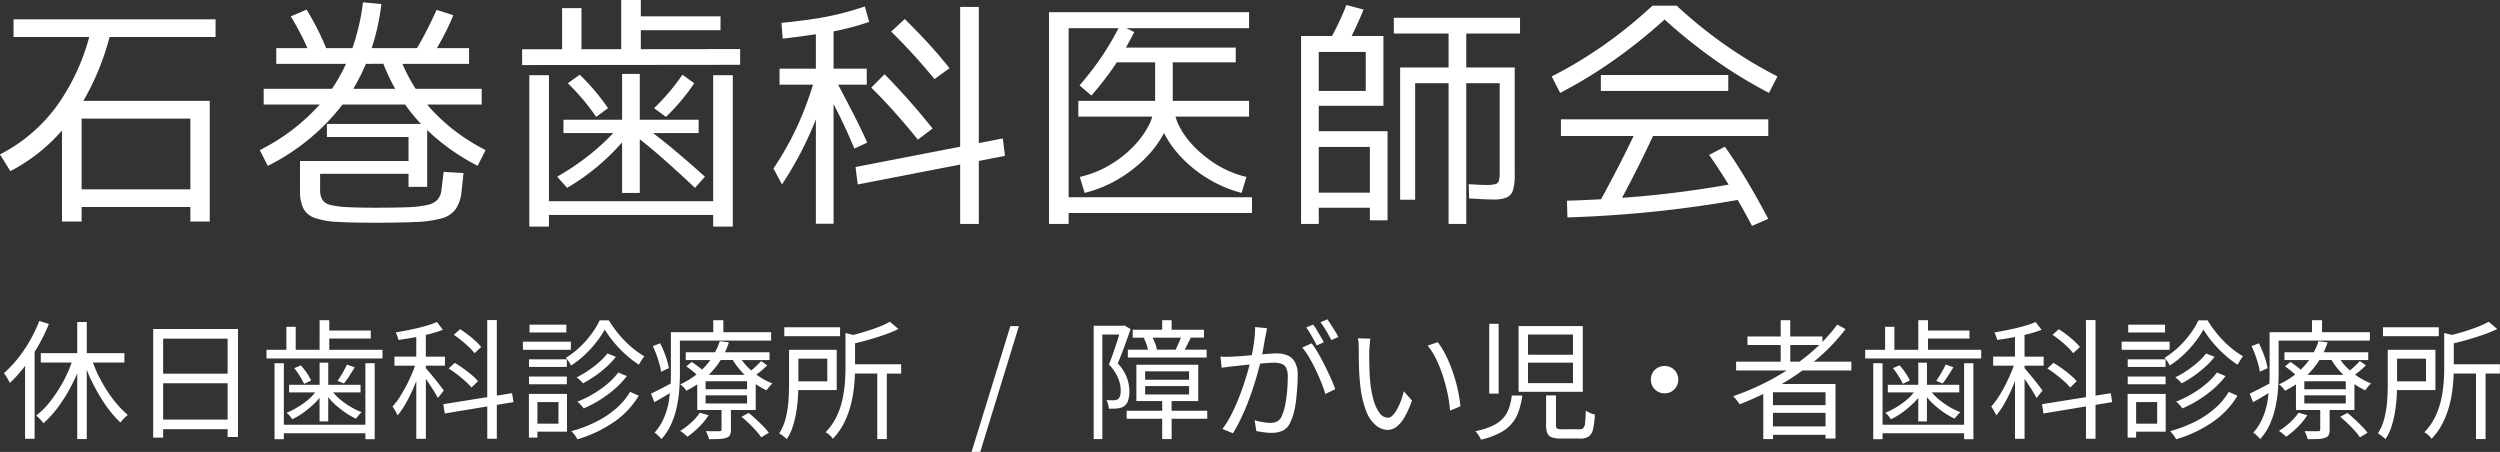
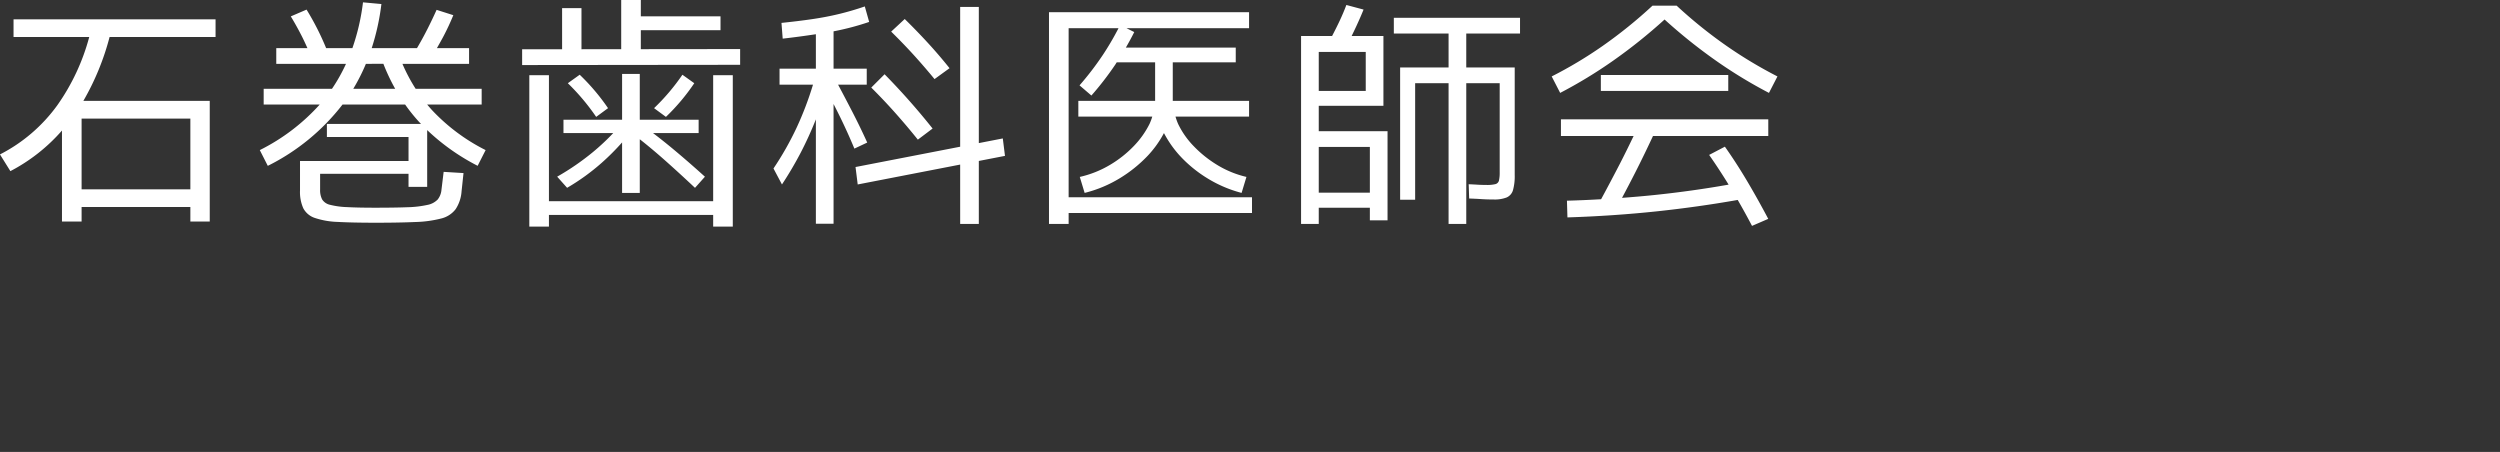
<svg xmlns="http://www.w3.org/2000/svg" id="header-logo.svg" width="309.625" height="55.969" viewBox="0 0 309.625 55.969">
  <rect x="0" y="0" width="309.625" height="55.969" fill="#333333" stroke="none" />
  <defs>
    <style>
      .cls-1 {
        fill: #fff;
        fill-rule: evenodd;
      }
    </style>
  </defs>
  <path id="石巻歯科医師会" class="cls-1" d="M289.181,33.194a57.933,57.933,0,0,1-6.54-3.975,65.258,65.258,0,0,1-6.39-5.115,65.258,65.258,0,0,1-6.39,5.115,57.933,57.933,0,0,1-6.54,3.975l-1.05-2.04a52.416,52.416,0,0,0,6.315-3.78,57.983,57.983,0,0,0,6.165-4.98h3a57.119,57.119,0,0,0,6.18,4.98,54.692,54.692,0,0,0,6.3,3.78Zm-37.49-3.15h6v13.32a6.416,6.416,0,0,1-.21,1.86,1.411,1.411,0,0,1-.78.915,4.084,4.084,0,0,1-1.62.255q-0.84,0-1.5-.045t-1.53-.075l-0.06-1.77q0.66,0.03,1.125.06t1.065,0.03a4.274,4.274,0,0,0,1.11-.1,0.606,0.606,0,0,0,.45-0.45,4.407,4.407,0,0,0,.09-1.035V31.994h-4.14v17.43H249.5V31.994h-4.14v14.43H243.5V30.044h6v-4.2h-6.78v-1.95h15.63v1.95h-6.66v4.2Zm-11.94,17.37h-6.33v2.01h-2.19V26.144h3.844c0.347-.667.665-1.3,0.941-1.89q0.465-.99.825-1.95l2.13,0.57q-0.39.961-.87,2c-0.185.4-.388,0.826-0.607,1.275h3.937v8.64h-8.01v3.15h8.52v11.04h-2.19v-1.56Zm-0.51-14.46v-4.83h-5.82v4.83h5.82Zm0.51,6.93h-6.33v5.67h6.33v-5.67Zm-37.31,9.54h-2.43V23.2h24.78v1.98h-15.18l0.96,0.48c-0.323.647-.672,1.287-1.038,1.92h13.608v1.83h-7.8v4.77h9.45v1.95h-9.112a7.352,7.352,0,0,0,.322.9,10.413,10.413,0,0,0,1.89,2.715,14.385,14.385,0,0,0,2.9,2.34,12.324,12.324,0,0,0,3.675,1.515l-0.6,1.98a15.54,15.54,0,0,1-4.245-1.815,15.922,15.922,0,0,1-3.405-2.79,13.422,13.422,0,0,1-1.966-2.806,12.886,12.886,0,0,1-2.009,2.806,16.816,16.816,0,0,1-3.465,2.79,15.558,15.558,0,0,1-4.35,1.815l-0.6-1.98a12.842,12.842,0,0,0,3.78-1.515,13.891,13.891,0,0,0,2.94-2.34,11.067,11.067,0,0,0,1.92-2.715,7.178,7.178,0,0,0,.338-0.9h-9.158v-1.95h9.51v-4.77H208.4c-0.053.079-.1,0.161-0.151,0.24a37.82,37.82,0,0,1-2.985,3.87l-1.47-1.26a37.025,37.025,0,0,0,2.835-3.69,34.768,34.768,0,0,0,1.994-3.39h-6.179v20.94h22.71v1.95h-22.71v1.35Zm-11.12,0h-2.31V42.071l-12.69,2.463-0.27-2.16,12.96-2.515V22.544h2.31V39.41l2.97-.577,0.27,2.16-3.24.629v7.8ZM183.3,28.544q-1.335-1.469-2.835-2.94l1.68-1.56q1.47,1.44,2.85,2.94t2.7,3.15l-1.86,1.35Q184.631,30.015,183.3,28.544Zm2.3,9.06-1.83,1.38q-1.35-1.68-2.775-3.285T178,32.534l1.65-1.65q1.59,1.62,3.075,3.3T185.591,37.6Zm-12.27-7.41h4.11v1.98h-3.549c0.611,1.146,1.2,2.27,1.764,3.36q1.005,1.951,1.845,3.81l-1.59.75q-0.81-1.95-1.74-3.855c-0.269-.551-0.552-1.109-0.84-1.67V49.394h-2.19V36.467c-0.015.038-.029,0.079-0.045,0.117q-0.825,2.07-1.83,4.005a44.884,44.884,0,0,1-2.325,3.945l-1.05-1.98a37.668,37.668,0,0,0,2.88-5.085,40.071,40.071,0,0,0,2.013-5.295h-4.143v-1.98h4.5V25.927c-1.375.206-2.746,0.394-4.11,0.547l-0.15-1.95q2.04-.209,3.795-0.465t3.36-.645q1.6-.389,3.165-0.93l0.54,1.92a32.688,32.688,0,0,1-4.41,1.165v4.625Zm-38.57-2.4,4.95-.006V22.694h2.4v5.092l4.92-.005V21.674h2.43v2.04h9.87v1.71h-9.87v2.354l12.3-.014v1.95l-27,.03v-1.95Zm-4.52,12.48-0.99,1.95A26.735,26.735,0,0,1,123,37.8v7.033h-2.31v-1.62h-10.95v1.95a2.5,2.5,0,0,0,.255,1.23,1.551,1.551,0,0,0,.975.66,9.851,9.851,0,0,0,2.085.285q1.365,0.075,3.525.075,2.43,0,3.975-.06a12.831,12.831,0,0,0,2.46-.285,2.376,2.376,0,0,0,1.29-.675,2.249,2.249,0,0,0,.465-1.2l0.27-2.22,2.46,0.15-0.24,2.25a4.582,4.582,0,0,1-.735,2.22,3.2,3.2,0,0,1-1.785,1.155,14.311,14.311,0,0,1-3.195.435q-2,.09-4.965.09-2.82,0-4.65-.1a9.883,9.883,0,0,1-2.85-.495,2.5,2.5,0,0,1-1.425-1.2,4.946,4.946,0,0,1-.405-2.19v-3.66h13.44v-2.97h-10.11v-1.62h11.66c-0.086-.091-0.176-0.178-0.26-0.27a21.836,21.836,0,0,1-1.709-2.13h-7.757a26.7,26.7,0,0,1-9.254,7.59l-0.99-1.95a24.914,24.914,0,0,0,7.418-5.64h-6.938v-1.95h8.458a21.317,21.317,0,0,0,1.736-3.09h-8.634v-1.95h3.86c-0.249-.555-0.5-1.1-0.77-1.62q-0.6-1.17-1.29-2.31l1.95-.84q0.72,1.17,1.35,2.415,0.563,1.111,1.076,2.355h3.253a27,27,0,0,0,1.311-5.67l2.28,0.21a28.751,28.751,0,0,1-1.2,5.46h5.608q0.69-1.17,1.29-2.355t1.14-2.385l2.07,0.66q-0.54,1.321-1.2,2.58c-0.265.506-.551,1-0.831,1.5h3.981v1.95h-8.252a21.243,21.243,0,0,0,1.638,3.09h8.174v1.95H123c0.2,0.235.395,0.465,0.6,0.69A23.65,23.65,0,0,0,130.231,40.274Zm-12.654-10.68H115.41a23.619,23.619,0,0,1-1.562,3.09h5.189A24.286,24.286,0,0,1,117.577,29.594Zm-37.16,4.59H96.071v14.94h-2.4v-1.8H80.2v1.8h-2.43V37.855a21.953,21.953,0,0,1-6.39,5.029l-1.29-2.07a20,20,0,0,0,7.11-6.1,26.469,26.469,0,0,0,3.946-8.445H71.771v-2.19h25.02v2.19H83.667A31.832,31.832,0,0,1,80.417,34.184ZM80.2,45.134h13.47v-8.76H80.2v8.76Zm61.69-14.19a26.137,26.137,0,0,1,3.51,4.14l-1.47,1.08a27.193,27.193,0,0,0-3.51-4.17Zm12.72,0,1.47,1.05a25.374,25.374,0,0,1-3.51,4.17l-1.47-1.08A26.083,26.083,0,0,0,154.611,30.944Zm2.79,12.63-1.23,1.38q-2.13-2.009-4.11-3.75-1.4-1.226-2.73-2.27v6.65h-2.19V39.327a29.61,29.61,0,0,1-2.52,2.522,26.95,26.95,0,0,1-4.29,3.1l-1.23-1.38a31.217,31.217,0,0,0,4.41-3.03,28.035,28.035,0,0,0,2.534-2.37h-6.164v-1.65h7.26v-5.67h2.19v5.67h7.29v1.65h-5.65q1.083,0.822,2.2,1.74Q155.211,41.595,157.4,43.574Zm-19.32,3.03h20.34V31h2.43v18.75h-2.43v-1.44h-20.34v1.44h-2.43V31h2.43V46.6Zm146.06-15.63v1.98h-15.78v-1.98h15.78Zm4.95,7.56H274.816c-0.709,1.519-1.441,3.035-2.21,4.545q-0.8,1.574-1.624,3.113c1.35-.1,2.693-0.214,4.024-0.353q4.653-.485,9.176-1.285-1.172-1.908-2.411-3.68l1.95-1.02q1.38,1.951,2.7,4.17t2.67,4.77l-2.01.87q-0.87-1.658-1.77-3.213-4.917.867-10.035,1.413-5.385.57-11.055,0.75l-0.06-2.07c1.421-.038,2.83-0.1,4.231-0.182q1.18-2.178,2.324-4.393c0.586-1.136,1.148-2.283,1.7-3.435h-9v-2.07h25.68v2.07Z" transform="translate(-70.094 -21.688)" />
-   <path id="休日歯科診療所_障がい児_者歯科診療所" data-name="休日歯科診療所  /  障がい児・者歯科診療所" class="cls-1" d="M379.707,66.8v1.152h-1.776v8.112h-1.184V67.952h-2.766c-0.015.432-.041,0.881-0.082,1.352a15.86,15.86,0,0,1-.376,2.312,11.409,11.409,0,0,1-.824,2.32,8.118,8.118,0,0,1-1.456,2.1,1.494,1.494,0,0,0-.232-0.3,3.019,3.019,0,0,0-.336-0.3,1.6,1.6,0,0,0-.328-0.208,7.547,7.547,0,0,0,1.336-1.9,9.542,9.542,0,0,0,.728-2.072,14.626,14.626,0,0,0,.32-2.1q0.081-1.032.08-1.96V62.928l0.959,0.245c0.405-.108.813-0.22,1.225-0.341q0.984-.288,1.856-0.624a10.974,10.974,0,0,0,1.464-.672l1.056,0.9a15.745,15.745,0,0,1-1.776.728q-0.991.344-2.048,0.64-0.789.222-1.552,0.4v2.6h5.712Zm-14.48-4.576h6.912v1.1h-6.912v-1.1Zm0.52,9.08q0.072-1.064.072-1.992v-4.3h5.9V70h-4.762c-0.01.314-.024,0.638-0.046,0.976a17.148,17.148,0,0,1-.208,1.784,12.673,12.673,0,0,1-.424,1.76,5.944,5.944,0,0,1-.752,1.56,1.238,1.238,0,0,0-.256-0.248q-0.175-.136-0.36-0.272a2.14,2.14,0,0,0-.312-0.2,6.341,6.341,0,0,0,.816-1.936A12.556,12.556,0,0,0,365.747,71.3Zm4.808-5.192h-3.584v2.8h3.584v-2.8Zm-7.52,3.92a9,9,0,0,1-1.344-.777v3.209h-3.072v2.448a1.516,1.516,0,0,1-.112.648,0.718,0.718,0,0,1-.464.344,2.627,2.627,0,0,1-.84.152q-0.519.024-1.3,0.024a2.9,2.9,0,0,0-.16-0.5q-0.111-.272-0.224-0.5,0.593,0.016,1.056.016H357.2a0.28,0.28,0,0,0,.2-0.056,0.226,0.226,0,0,0,.056-0.168V72.464h-3.008V69.29a11.982,11.982,0,0,1-1.36.79,2.458,2.458,0,0,0-.336-0.432,1.914,1.914,0,0,0-.416-0.352,10.108,10.108,0,0,0,2.019-1.229c-0.106-.1-0.219-0.2-0.347-0.307a10.783,10.783,0,0,0-.92-0.7l0.672-.544a10.844,10.844,0,0,1,.92.656c0.133,0.1.251,0.2,0.359,0.3a8.846,8.846,0,0,0,1.035-1.192h-3.05v-0.96h3.626a7.131,7.131,0,0,0,.582-1.376l1.136,0.144a9.123,9.123,0,0,1-.491,1.232H363.4v0.96h-3.436a7.329,7.329,0,0,0,.684.824c0.157,0.162.322,0.316,0.491,0.465,0.16-.133.327-0.279,0.5-0.441q0.449-.416.72-0.72l0.752,0.528q-0.384.384-.832,0.752c-0.179.147-.347,0.277-0.507,0.394,0.111,0.081.223,0.162,0.339,0.238a8.48,8.48,0,0,0,1.64.856,4.338,4.338,0,0,0-.384.408A4.122,4.122,0,0,0,363.035,70.032Zm-3.2-2.424a9.023,9.023,0,0,1-.983-1.336h-1.5c-0.008.013-.013,0.027-0.022,0.04a9.748,9.748,0,0,1-1.459,1.8h4.445C360.152,67.949,359.99,67.783,359.835,67.608Zm0.784,1.3h-5.136V69.9h5.136V68.912Zm0,1.744h-5.136v1.008h5.136V70.656Zm-8.32-2.672q0,0.928-.08,1.992a15.755,15.755,0,0,1-.312,2.144,10.62,10.62,0,0,1-.688,2.1,6.981,6.981,0,0,1-1.208,1.856,1.468,1.468,0,0,0-.24-0.28l-0.32-.3a1.22,1.22,0,0,0-.288-0.216,6.718,6.718,0,0,0,1.1-1.7,9.115,9.115,0,0,0,.608-1.872,12.983,12.983,0,0,0,.178-1.33c-0.2.123-.4,0.249-0.6,0.37q-0.672.4-1.312,0.752l-0.416-1.056q0.545-.256,1.272-0.632c0.377-.194.767-0.4,1.166-0.62,0.017-.417.026-0.822,0.026-1.212V62.832h5.248V61.344h1.248v1.488h5.92v1.04H352.3v4.112Zm-2.536-1.224q-0.151-.536-0.36-1.112t-0.448-1.088l0.9-.352a13.047,13.047,0,0,1,.688,1.616,7.5,7.5,0,0,1,.384,1.472l-0.96.432A5.964,5.964,0,0,0,349.763,66.76Zm-2.552.1a13.58,13.58,0,0,1-1.584-1.224,14.372,14.372,0,0,1-1.48-1.528,13.67,13.67,0,0,1-1.16-1.6,11.293,11.293,0,0,1-1.064,1.592,14.152,14.152,0,0,1-1.44,1.568,11.282,11.282,0,0,1-1.672,1.3,3.311,3.311,0,0,0-.28-0.5A5.069,5.069,0,0,0,338.187,66a10.516,10.516,0,0,0,1.68-1.288,11.782,11.782,0,0,0,1.464-1.64,9.919,9.919,0,0,0,1.032-1.712H343.5a14.638,14.638,0,0,0,1.256,1.752,12.673,12.673,0,0,0,1.52,1.544,11.051,11.051,0,0,0,1.608,1.152,5.893,5.893,0,0,0-.344.512ZM332.859,64H338.8v1.008h-5.936V64Zm0.816-2.1h4.56v0.96h-4.56V61.9Zm-4.048,14.128h-1.184V72.025l-5.264.871L323,71.744l5.44-.869V61.328h1.184v9.358l1.888-.3,0.176,1.1-2.064.342v4.2Zm-4.144-8.7q0.561,0.4,1.04.808a6.111,6.111,0,0,1,.768.76l-0.8.784a7.232,7.232,0,0,0-.76-0.776q-0.471-.424-1.016-0.84t-1.056-.736l0.752-.7Q324.924,66.928,325.483,67.328ZM326.2,64.7q-0.423-.408-0.92-0.816a12.078,12.078,0,0,0-.976-0.728l0.768-.7q0.48,0.3.984,0.688t0.936,0.784a7.209,7.209,0,0,1,.7.736l-0.832.768A6.266,6.266,0,0,0,326.2,64.7Zm-5.368,2.578c0.1,0.116.238,0.275,0.408,0.478q0.328,0.392.7,0.848t0.68,0.864q0.312,0.408.44,0.584l-0.736.928q-0.144-.288-0.424-0.744t-0.608-.952c-0.158-.239-0.309-0.463-0.456-0.68v7.432h-1.184V68.888c-0.173.423-.344,0.846-0.536,1.264a18.643,18.643,0,0,1-.864,1.664,9.211,9.211,0,0,1-.92,1.32,4.5,4.5,0,0,0-.28-0.56,6.433,6.433,0,0,0-.344-0.544,8.1,8.1,0,0,0,.88-1.152q0.432-.672.84-1.456t0.744-1.592c0.122-.293.23-0.577,0.327-0.856h-2.551v-1.12h2.7V63.422c-0.1.019-.19,0.04-0.288,0.058q-0.991.184-1.92,0.312a2.419,2.419,0,0,0-.136-0.464q-0.1-.272-0.2-0.464,0.9-.16,1.848-0.352t1.808-.44a12.276,12.276,0,0,0,1.448-.5l0.736,0.96a14.592,14.592,0,0,1-1.664.528c-0.146.038-.3,0.071-0.448,0.107v2.693H323.2v1.12h-2.368v0.3ZM301.1,65.008h2.464V62.16h1.152v2.848h2.96V61.344h1.2v1.28h5.136v0.992h-5.136v1.392h6.592V66.08H301.1V65.008Zm-10.335,4.24h6.655V76h-1.232V75.536h-6.512v0.528h-1.2V70.478q-1.445.709-2.944,1.282a1.6,1.6,0,0,0-.208-0.328c-0.1-.123-0.194-0.245-0.3-0.368s-0.189-.227-0.264-0.312a31.912,31.912,0,0,0,4.976-2.208q0.845-.464,1.643-0.976h-6.267V66.48h5.52V64.416h-4.112V63.36h4.112V61.344h1.184V63.36H295.8v0.67a20.209,20.209,0,0,0,1.84-2.142l1.024,0.56a23.82,23.82,0,0,1-3.688,3.84c-0.077.065-.156,0.128-0.235,0.192h4.643v1.088h-6.051Q292.1,68.466,290.764,69.248ZM289.675,74.5h6.512v-1.68h-6.512V74.5Zm0-4.224v1.584h6.512V70.272h-6.512Zm5.739-5.856h-3.595V66.48h1.142q0.607-.45,1.186-0.928Q294.811,65,295.414,64.416Zm-18.3,5.76a1.763,1.763,0,0,1-1.72,0,1.632,1.632,0,0,1-.616-0.616,1.763,1.763,0,0,1,0-1.72,1.653,1.653,0,0,1,.616-0.608,1.763,1.763,0,0,1,1.72,0,1.667,1.667,0,0,1,.832,1.472,1.688,1.688,0,0,1-.224.856A1.64,1.64,0,0,1,277.115,70.176Zm-10.272,5.576a1.815,1.815,0,0,1-1.024.248h-2.384a3.4,3.4,0,0,1-1.144-.152,0.925,0.925,0,0,1-.56-0.512,2.649,2.649,0,0,1-.152-1v-3.68H262.8v3.68a0.492,0.492,0,0,0,.136.416,1.3,1.3,0,0,0,.632.1h2.16a0.647,0.647,0,0,0,.464-0.152,1.111,1.111,0,0,0,.216-0.656q0.057-.5.088-1.512a2,2,0,0,0,.336.208,3.11,3.11,0,0,0,.408.168c0.144,0.048.27,0.088,0.376,0.12a9.68,9.68,0,0,1-.232,1.84A1.467,1.467,0,0,1,266.843,75.752Zm-8.672-13.688h7.952v8.144h-7.952V62.064Zm1.168,7.072h5.568V66.608h-5.568v2.528Zm0-3.52h5.568v-2.5h-5.568v2.5ZM258.2,72.568a4.638,4.638,0,0,1-2.32,2.72,9.958,9.958,0,0,1-2.368.856,1.927,1.927,0,0,0-.184-0.368q-0.12-.192-0.256-0.384a2.294,2.294,0,0,0-.248-0.3,9.348,9.348,0,0,0,2.136-.68,4.084,4.084,0,0,0,1.32-.96,3.638,3.638,0,0,0,.712-1.24,8.069,8.069,0,0,0,.344-1.536h1.3A10.431,10.431,0,0,1,258.2,72.568Zm-3.664-10.776h1.168v8.64h-1.168v-8.64Zm-5.184,8.536a20.6,20.6,0,0,0-.592-2.192,15.61,15.61,0,0,0-.816-2.008,8.079,8.079,0,0,0-1.04-1.632l1.248-.432a8.583,8.583,0,0,1,.824,1.272,14.632,14.632,0,0,1,.72,1.552q0.328,0.824.592,1.7a17.862,17.862,0,0,1,.432,1.752q0.168,0.872.248,1.672l-1.28.528A18.436,18.436,0,0,0,249.355,70.328Zm-6.344,4.248a1.806,1.806,0,0,1-1.048.352,2.338,2.338,0,0,1-1.456-.552,4.331,4.331,0,0,1-1.216-1.792,12.394,12.394,0,0,1-.736-3.3q-0.079-.7-0.12-1.52t-0.048-1.552q-0.007-.736-0.008-1.2,0-.272-0.016-0.7a3.108,3.108,0,0,0-.1-0.72l1.552,0.032c-0.021.128-.04,0.288-0.056,0.48l-0.048.576q-0.024.288-.024,0.5-0.015.5-.008,1.128t0.032,1.312q0.024,0.68.088,1.352a12.117,12.117,0,0,0,.432,2.328,4.789,4.789,0,0,0,.744,1.56,1.264,1.264,0,0,0,1,.56,0.851,0.851,0,0,0,.592-0.28,3.264,3.264,0,0,0,.552-0.752,7.456,7.456,0,0,0,.48-1.056,10.615,10.615,0,0,0,.36-1.176l1.008,1.136A11.432,11.432,0,0,1,244,73.432,3.805,3.805,0,0,1,243.011,74.576Zm-8.664-11.912a12.259,12.259,0,0,0-.7-1.064l0.848-.368q0.208,0.3.464,0.7t0.5,0.792a7.608,7.608,0,0,1,.384.7l-0.864.384Q234.716,63.28,234.347,62.664Zm-0.3,1.416-0.88.384c-0.1-.213-0.218-0.453-0.368-0.72s-0.3-.533-0.464-0.8-0.314-.5-0.464-0.7l0.864-.352a6.683,6.683,0,0,1,.44.664q0.233,0.392.472,0.8C233.8,63.624,233.937,63.867,234.043,64.08Zm-0.7,1.344q0.424,0.736.832,1.552t0.752,1.584q0.345,0.768.536,1.328l-1.232.592a14.459,14.459,0,0,0-.488-1.408q-0.312-.784-0.7-1.592t-0.816-1.536a7.264,7.264,0,0,0-.856-1.208l1.168-.528A9.723,9.723,0,0,1,233.347,65.424Zm-2.9,6.888a6.7,6.7,0,0,1-.536,1.656,2,2,0,0,1-.96,1.064,3.348,3.348,0,0,1-1.376.264,7.2,7.2,0,0,1-.984-0.072c-0.346-.048-0.648-0.1-0.9-0.152l-0.208-1.344a5.654,5.654,0,0,0,.7.184c0.246,0.048.48,0.085,0.7,0.112a4.79,4.79,0,0,0,.544.04,1.994,1.994,0,0,0,.8-0.152,1.31,1.31,0,0,0,.608-0.68,6.11,6.11,0,0,0,.424-1.36,15,15,0,0,0,.248-1.744q0.081-.928.08-1.792a2.3,2.3,0,0,0-.208-1.1,1.04,1.04,0,0,0-.592-0.5,2.837,2.837,0,0,0-.9-0.128q-0.4,0-1.088.056c-0.2.016-.425,0.037-0.635,0.055-0.082.31-.171,0.642-0.269,1q-0.231.856-.544,1.824t-0.7,1.968q-0.384,1-.848,1.976a19.041,19.041,0,0,1-1.008,1.856l-1.3-.528a11.852,11.852,0,0,0,1.024-1.632q0.48-.912.88-1.9t0.72-1.944q0.321-.96.552-1.784c0.073-.258.137-0.5,0.194-0.72-0.341.034-.69,0.068-0.994,0.1q-0.663.08-1.032,0.112-0.288.032-.712,0.088t-0.728.1l-0.144-1.376q0.384,0.016.72,0.016t0.72-.016q0.352-.016.92-0.056t1.224-.1l0.293-.025q0.158-.739.267-1.535a14.272,14.272,0,0,0,.144-1.952l1.472,0.144c-0.021.149-.048,0.307-0.08,0.472s-0.064.328-.1,0.488q-0.063.272-.144,0.768t-0.184,1.048c-0.029.156-.059,0.308-0.089,0.458,0.325-.027.648-0.054,0.929-0.074q0.544-.04.864-0.04a3.507,3.507,0,0,1,1.3.232,1.935,1.935,0,0,1,.944.816,3.206,3.206,0,0,1,.36,1.672q0,0.944-.1,2.04A18.434,18.434,0,0,1,230.451,72.312ZM215.2,76.064h-1.168V73.552h-4.4V72.56h4.4v-1.2h-3.2v-4.5h7.664v4.5h-3.3v1.2h4.416v0.992H215.2v2.512Zm2.16-8.384h-5.44v1.04h5.44V67.68Zm0,2.864V69.5h-5.44v1.04h5.44Zm-7.584-5.552h2.5c-0.04-.17-0.092-0.355-0.157-0.56a5.454,5.454,0,0,0-.36-0.88l0.213-.048h-1.589V62.528h3.648V61.344H215.2v1.184h4V63.5h-1.848l0.216,0.048q-0.24.448-.464,0.9c-0.1.2-.195,0.379-0.29,0.544h2.722v0.976h-9.76V64.992Zm3.376-.792a4.023,4.023,0,0,1,.221.792H215.7q0.172-.363.384-0.84c0.106-.237.192-0.453,0.26-0.648h-3.5A6.4,6.4,0,0,1,213.147,64.2Zm-4.072,1.12q-0.279.728-.552,1.368a5.45,5.45,0,0,1,1.16,1.848,5.176,5.176,0,0,1,.28,1.608,3.7,3.7,0,0,1-.152,1.12,1.348,1.348,0,0,1-.488.72,1.438,1.438,0,0,1-.376.184,2.461,2.461,0,0,1-.456.1,8.633,8.633,0,0,1-1.072.032,3.314,3.314,0,0,0-.088-0.528,1.691,1.691,0,0,0-.216-0.528c0.182,0.011.352,0.016,0.512,0.016h0.416a1,1,0,0,0,.512-0.144,0.746,0.746,0,0,0,.264-0.44,2.738,2.738,0,0,0,.072-0.648,4.192,4.192,0,0,0-.3-1.464,5.6,5.6,0,0,0-1.16-1.736q0.225-.544.44-1.16t0.416-1.216q0.2-.6.368-1.144c0.021-.066.04-0.129,0.06-0.192h-2.1V76.064h-1.072V62.032h3.616l0.176-.048,0.784,0.464q-0.24.656-.5,1.4T209.075,65.32ZM190.427,77.648l4.8-15.568h1.056L191.5,77.648h-1.072Zm-10.5-1.584h-1.184V67.952h-2.766c-0.015.432-.041,0.881-0.082,1.352a15.86,15.86,0,0,1-.376,2.312,11.409,11.409,0,0,1-.824,2.32,8.118,8.118,0,0,1-1.456,2.1,1.494,1.494,0,0,0-.232-0.3,3.019,3.019,0,0,0-.336-0.3,1.6,1.6,0,0,0-.328-0.208,7.547,7.547,0,0,0,1.336-1.9,9.542,9.542,0,0,0,.728-2.072,14.626,14.626,0,0,0,.32-2.1q0.081-1.032.08-1.96V62.928l0.959,0.245c0.405-.108.813-0.22,1.225-0.341q0.984-.288,1.856-0.624a10.974,10.974,0,0,0,1.464-.672l1.056,0.9a15.745,15.745,0,0,1-1.776.728q-0.992.344-2.048,0.64-0.789.222-1.552,0.4v2.6h5.712v1.152h-1.776v8.112Zm-12.7-13.84h6.912v1.1h-6.912v-1.1Zm0.52,9.08q0.072-1.064.072-1.992v-4.3h5.9V70h-4.762c-0.01.314-.024,0.638-0.046,0.976a17.148,17.148,0,0,1-.208,1.784,12.673,12.673,0,0,1-.424,1.76,5.944,5.944,0,0,1-.752,1.56,1.238,1.238,0,0,0-.256-0.248q-0.176-.136-0.36-0.272a2.14,2.14,0,0,0-.312-0.2,6.341,6.341,0,0,0,.816-1.936A12.556,12.556,0,0,0,167.747,71.3Zm1.224-2.392h3.584v-2.8h-3.584v2.8Zm-3.936,1.12a9,9,0,0,1-1.344-.777v3.209h-3.072v2.448a1.516,1.516,0,0,1-.112.648,0.718,0.718,0,0,1-.464.344,2.627,2.627,0,0,1-.84.152q-0.519.024-1.3,0.024a2.9,2.9,0,0,0-.16-0.5q-0.111-.272-0.224-0.5,0.593,0.016,1.056.016H159.2a0.28,0.28,0,0,0,.2-0.056,0.226,0.226,0,0,0,.056-0.168V72.464h-3.008V69.29a11.982,11.982,0,0,1-1.36.79,2.458,2.458,0,0,0-.336-0.432,1.914,1.914,0,0,0-.416-0.352,10.108,10.108,0,0,0,2.019-1.229c-0.106-.1-0.219-0.2-0.347-0.307a10.783,10.783,0,0,0-.92-0.7l0.672-.544a10.844,10.844,0,0,1,.92.656c0.133,0.1.251,0.2,0.359,0.3a8.846,8.846,0,0,0,1.035-1.192h-3.05v-0.96h3.626a7.131,7.131,0,0,0,.582-1.376l1.136,0.144a9.123,9.123,0,0,1-.491,1.232H165.4v0.96h-3.436a7.329,7.329,0,0,0,.684.824c0.157,0.162.322,0.316,0.491,0.465,0.16-.133.327-0.279,0.5-0.441q0.448-.416.72-0.72l0.752,0.528q-0.384.384-.832,0.752c-0.179.147-.347,0.277-0.507,0.394,0.111,0.081.223,0.162,0.339,0.238a8.48,8.48,0,0,0,1.64.856,4.338,4.338,0,0,0-.384.408A4.122,4.122,0,0,0,165.035,70.032Zm-3.2-2.424a9.023,9.023,0,0,1-.983-1.336h-1.5c-0.008.013-.013,0.027-0.022,0.04a9.748,9.748,0,0,1-1.459,1.8h4.445C162.152,67.949,161.99,67.783,161.835,67.608Zm0.784,1.3h-5.136V69.9h5.136V68.912Zm0,1.744h-5.136v1.008h5.136V70.656Zm-8.32-2.672q0,0.928-.08,1.992a15.755,15.755,0,0,1-.312,2.144,10.62,10.62,0,0,1-.688,2.1,6.981,6.981,0,0,1-1.208,1.856,1.468,1.468,0,0,0-.24-0.28l-0.32-.3a1.22,1.22,0,0,0-.288-0.216,6.718,6.718,0,0,0,1.1-1.7,9.115,9.115,0,0,0,.608-1.872,12.983,12.983,0,0,0,.178-1.33c-0.2.123-.4,0.249-0.6,0.37q-0.672.4-1.312,0.752l-0.416-1.056q0.544-.256,1.272-0.632c0.377-.194.767-0.4,1.166-0.62,0.017-.417.026-0.822,0.026-1.212V62.832h5.248V61.344h1.248v1.488h5.92v1.04H154.3v4.112Zm-2.536-1.224q-0.151-.536-0.36-1.112t-0.448-1.088l0.9-.352a13.047,13.047,0,0,1,.688,1.616,7.5,7.5,0,0,1,.384,1.472l-0.96.432A5.964,5.964,0,0,0,151.763,66.76Zm-2.552.1a13.58,13.58,0,0,1-1.584-1.224,14.372,14.372,0,0,1-1.48-1.528,13.67,13.67,0,0,1-1.16-1.6,11.293,11.293,0,0,1-1.064,1.592,14.152,14.152,0,0,1-1.44,1.568,11.282,11.282,0,0,1-1.672,1.3,3.311,3.311,0,0,0-.28-0.5A5.069,5.069,0,0,0,140.187,66a10.516,10.516,0,0,0,1.68-1.288,11.782,11.782,0,0,0,1.464-1.64,9.919,9.919,0,0,0,1.032-1.712H145.5a14.638,14.638,0,0,0,1.256,1.752,12.673,12.673,0,0,0,1.52,1.544,11.051,11.051,0,0,0,1.608,1.152,5.893,5.893,0,0,0-.344.512ZM134.859,64h5.936v1.008h-5.936V64Zm0.816-2.1h4.56v0.96h-4.56V61.9Zm-4.048,14.128h-1.184V72.025l-5.264.871L125,71.744l5.44-.869V61.328h1.184v9.358l1.888-.3,0.176,1.1-2.064.342v4.2Zm-4.144-8.7q0.561,0.4,1.04.808a6.111,6.111,0,0,1,.768.76l-0.8.784a7.232,7.232,0,0,0-.76-0.776q-0.471-.424-1.016-0.84t-1.056-.736l0.752-.7Q126.924,66.928,127.483,67.328ZM128.2,64.7q-0.423-.408-0.92-0.816a12.078,12.078,0,0,0-.976-0.728l0.768-.7q0.48,0.3.984,0.688t0.936,0.784a7.209,7.209,0,0,1,.7.736l-0.832.768A6.266,6.266,0,0,0,128.2,64.7Zm-5.368,2.578c0.1,0.116.238,0.275,0.408,0.478q0.328,0.392.7,0.848t0.68,0.864q0.312,0.408.44,0.584l-0.736.928q-0.144-.288-0.424-0.744t-0.608-.952c-0.158-.239-0.309-0.463-0.456-0.68v7.432h-1.184V68.888c-0.173.423-.344,0.846-0.536,1.264a18.643,18.643,0,0,1-.864,1.664,9.211,9.211,0,0,1-.92,1.32,4.5,4.5,0,0,0-.28-0.56,6.433,6.433,0,0,0-.344-0.544,8.1,8.1,0,0,0,.88-1.152q0.432-.672.84-1.456t0.744-1.592c0.122-.293.23-0.577,0.327-0.856h-2.551v-1.12h2.7V63.422c-0.1.019-.19,0.04-0.288,0.058q-0.992.184-1.92,0.312a2.419,2.419,0,0,0-.136-0.464q-0.1-.272-0.2-0.464,0.9-.16,1.848-0.352t1.808-.44a12.276,12.276,0,0,0,1.448-.5l0.736,0.96a14.592,14.592,0,0,1-1.664.528c-0.146.038-.3,0.072-0.448,0.107v2.693H125.2v1.12h-2.368v0.3ZM103.1,65.008h2.464V62.16h1.152v2.848h2.96V61.344h1.2v1.28h5.136v0.992h-5.136v1.392h6.592V66.08H103.1V65.008Zm-4.816,9.84H90.3v1.04H89.067V62.432h10.5V75.808h-1.28v-0.96Zm0-11.216H90.3v4.336h7.984V63.632Zm0,5.52H90.3v4.5h7.984v-4.5Zm-15.032.768a15.5,15.5,0,0,0,1.3,1.776,11.491,11.491,0,0,0,1.368,1.376q-0.128.112-.3,0.272t-0.336.336a3.435,3.435,0,0,0-.272.336,12.528,12.528,0,0,1-1.368-1.52,17.905,17.905,0,0,1-1.3-1.936Q81.723,69.5,81.2,68.368c-0.138-.3-0.236-0.6-0.36-0.9v8.6H79.659V67.924c-0.187.435-.385,0.866-0.6,1.291a20.076,20.076,0,0,1-1.68,2.768,12.772,12.772,0,0,1-1.912,2.128,2.188,2.188,0,0,0-.256-0.336q-0.16-.176-0.328-0.344a2.108,2.108,0,0,0-.312-0.264,10.264,10.264,0,0,0,1.872-1.928,18.557,18.557,0,0,0,1.64-2.584,19.121,19.121,0,0,0,.892-2.064H75.147V65.424h4.512V61.568h1.184v3.856H85.5v1.168H81.6c0.17,0.434.325,0.868,0.535,1.3A20.115,20.115,0,0,0,83.251,69.92Zm-8.872-4.651V76.032H73.2V67l-0.04.054a16.323,16.323,0,0,1-1.848,2.064,3.1,3.1,0,0,0-.2-0.392q-0.136-.232-0.28-0.464a2.86,2.86,0,0,0-.256-0.36,14.163,14.163,0,0,0,1.712-1.8,16.853,16.853,0,0,0,1.5-2.208,18.829,18.829,0,0,0,1.176-2.456l1.184,0.368a22.274,22.274,0,0,1-1.328,2.736C74.671,64.79,74.526,65.031,74.379,65.269Zm32.16,2.011,0.816-.336a7.892,7.892,0,0,1,.744.952,5.526,5.526,0,0,1,.52.92l-0.864.416a7.7,7.7,0,0,0-.52-0.952A11.127,11.127,0,0,0,106.539,67.28Zm5.36,1.584q0.288-.416.624-0.992t0.544-1.024l0.96,0.336q-0.336.544-.68,1.08a9.06,9.06,0,0,1-.664.92ZM113.4,72a8.861,8.861,0,0,0,1.48.736,4.57,4.57,0,0,0-.368.384q-0.207.24-.336,0.416a9.054,9.054,0,0,1-1.5-.88,12.3,12.3,0,0,1-1.432-1.2c-0.195-.191-0.326-0.387-0.5-0.58v3h-1.072V70.965c-0.143.167-.285,0.334-0.448,0.5A12.06,12.06,0,0,1,107.8,72.7a8.9,8.9,0,0,1-1.512.912,4.959,4.959,0,0,0-.328-0.432,2.149,2.149,0,0,0-.376-0.368,10.206,10.206,0,0,0,2.928-1.84,6.765,6.765,0,0,0,.615-0.688H105.9V69.344h3.776V66.608h1.072v2.736h4v0.944h-3.39a7.913,7.913,0,0,0,.63.672A9.827,9.827,0,0,0,113.4,72Zm-8.152,2.288h10.1V66.672h1.152V76.08h-1.152V75.344h-10.1V76.08h-1.152V66.672h1.152v7.616Zm30.368-8.1H140.3v0.944h-4.688V66.192ZM140.3,69.28h-4.688V68.32H140.3v0.96Zm-3.648,1.2h3.664v4.672h-3.664v0.736H135.6V70.48h1.056Zm0,3.68h2.608V71.488h-2.608V74.16Zm7.128-5.9a13.4,13.4,0,0,1-1.48.9,4.431,4.431,0,0,0-.8-0.736,10.976,10.976,0,0,0,1.416-.816,13.5,13.5,0,0,0,1.344-1.032,7.851,7.851,0,0,0,1.064-1.112l1.04,0.416a8.776,8.776,0,0,1-1.168,1.256A15.159,15.159,0,0,1,143.779,68.264Zm3.944,0.008a10.191,10.191,0,0,1-1.48,1.576,14.825,14.825,0,0,1-1.848,1.368,13.99,13.99,0,0,1-2.016,1.056,3.854,3.854,0,0,0-.344-0.432,2.72,2.72,0,0,0-.44-0.4,14.021,14.021,0,0,0,1.936-.944,12.563,12.563,0,0,0,1.776-1.248,8.413,8.413,0,0,0,1.36-1.424Zm-1.36,4.04a8.2,8.2,0,0,0,1.76-2.088L149.2,70.7a10.349,10.349,0,0,1-3.1,3.272,15.76,15.76,0,0,1-4.488,2.12,4.115,4.115,0,0,0-.336-0.52,4.278,4.278,0,0,0-.416-0.488,15.706,15.706,0,0,0,3.016-1.136A12.157,12.157,0,0,0,146.363,72.312Zm10.4,0.5,1.088,0.3a8.2,8.2,0,0,1-1.2,1.48,10.261,10.261,0,0,1-1.424,1.192,2.161,2.161,0,0,0-.248-0.24q-0.168-.144-0.336-0.272a2.609,2.609,0,0,0-.312-0.208,8.89,8.89,0,0,0,1.352-1.024A6.922,6.922,0,0,0,156.763,72.816Zm6.976,0.816q0.48,0.448.9,0.88a7.472,7.472,0,0,1,.672.784l-0.944.56a6.93,6.93,0,0,0-.64-0.816q-0.4-.448-0.872-0.9t-0.936-.824l0.9-.48Q163.26,73.184,163.739,73.632Zm140.8-6.352,0.816-.336a7.892,7.892,0,0,1,.744.952,5.526,5.526,0,0,1,.52.92l-0.864.416a7.7,7.7,0,0,0-.52-0.952A11.127,11.127,0,0,0,304.539,67.28Zm5.36,1.584q0.288-.416.624-0.992t0.544-1.024l0.96,0.336q-0.336.544-.68,1.08a9.06,9.06,0,0,1-.664.92ZM311.4,72a8.861,8.861,0,0,0,1.48.736,4.57,4.57,0,0,0-.368.384q-0.207.24-.336,0.416a9.054,9.054,0,0,1-1.5-.88,12.3,12.3,0,0,1-1.432-1.2c-0.195-.191-0.326-0.387-0.5-0.58v3h-1.072V70.965c-0.143.167-.285,0.334-0.448,0.5A12.06,12.06,0,0,1,305.8,72.7a8.9,8.9,0,0,1-1.512.912,4.959,4.959,0,0,0-.328-0.432,2.149,2.149,0,0,0-.376-0.368,10.206,10.206,0,0,0,2.928-1.84,6.765,6.765,0,0,0,.615-0.688H303.9V69.344h3.776V66.608h1.072v2.736h4v0.944h-3.39a7.913,7.913,0,0,0,.63.672A9.827,9.827,0,0,0,311.4,72Zm-8.152,2.288h10.1V66.672h1.152V76.08h-1.152V75.344h-10.1V76.08h-1.152V66.672h1.152v7.616Zm30.368-8.1H338.3v0.944h-4.688V66.192ZM338.3,69.28h-4.688V68.32H338.3v0.96Zm-3.648,1.2h3.664v4.672h-3.664v0.736H333.6V70.48h1.056Zm0,3.68h2.608V71.488h-2.608V74.16Zm7.128-5.9a13.4,13.4,0,0,1-1.48.9,4.431,4.431,0,0,0-.8-0.736,10.976,10.976,0,0,0,1.416-.816,13.5,13.5,0,0,0,1.344-1.032,7.851,7.851,0,0,0,1.064-1.112l1.04,0.416a8.776,8.776,0,0,1-1.168,1.256A15.159,15.159,0,0,1,341.779,68.264Zm3.944,0.008a10.191,10.191,0,0,1-1.48,1.576,14.825,14.825,0,0,1-1.848,1.368,13.99,13.99,0,0,1-2.016,1.056,3.854,3.854,0,0,0-.344-0.432,2.72,2.72,0,0,0-.44-0.4,14.021,14.021,0,0,0,1.936-.944,12.563,12.563,0,0,0,1.776-1.248,8.413,8.413,0,0,0,1.36-1.424Zm-1.36,4.04a8.2,8.2,0,0,0,1.76-2.088L347.2,70.7a10.349,10.349,0,0,1-3.1,3.272,15.76,15.76,0,0,1-4.488,2.12,4.115,4.115,0,0,0-.336-0.52,4.278,4.278,0,0,0-.416-0.488,15.706,15.706,0,0,0,3.016-1.136A12.157,12.157,0,0,0,344.363,72.312Zm10.4,0.5,1.088,0.3a8.2,8.2,0,0,1-1.2,1.48,10.261,10.261,0,0,1-1.424,1.192,2.161,2.161,0,0,0-.248-0.24q-0.168-.144-0.336-0.272a2.609,2.609,0,0,0-.312-0.208,8.89,8.89,0,0,0,1.352-1.024A6.922,6.922,0,0,0,354.763,72.816Zm6.976,0.816q0.48,0.448.9,0.88a7.472,7.472,0,0,1,.672.784l-0.944.56a6.93,6.93,0,0,0-.64-0.816q-0.4-.448-0.872-0.9t-0.936-.824l0.9-.48Q361.26,73.184,361.739,73.632Z" transform="translate(-70.094 -21.688)" />
</svg>